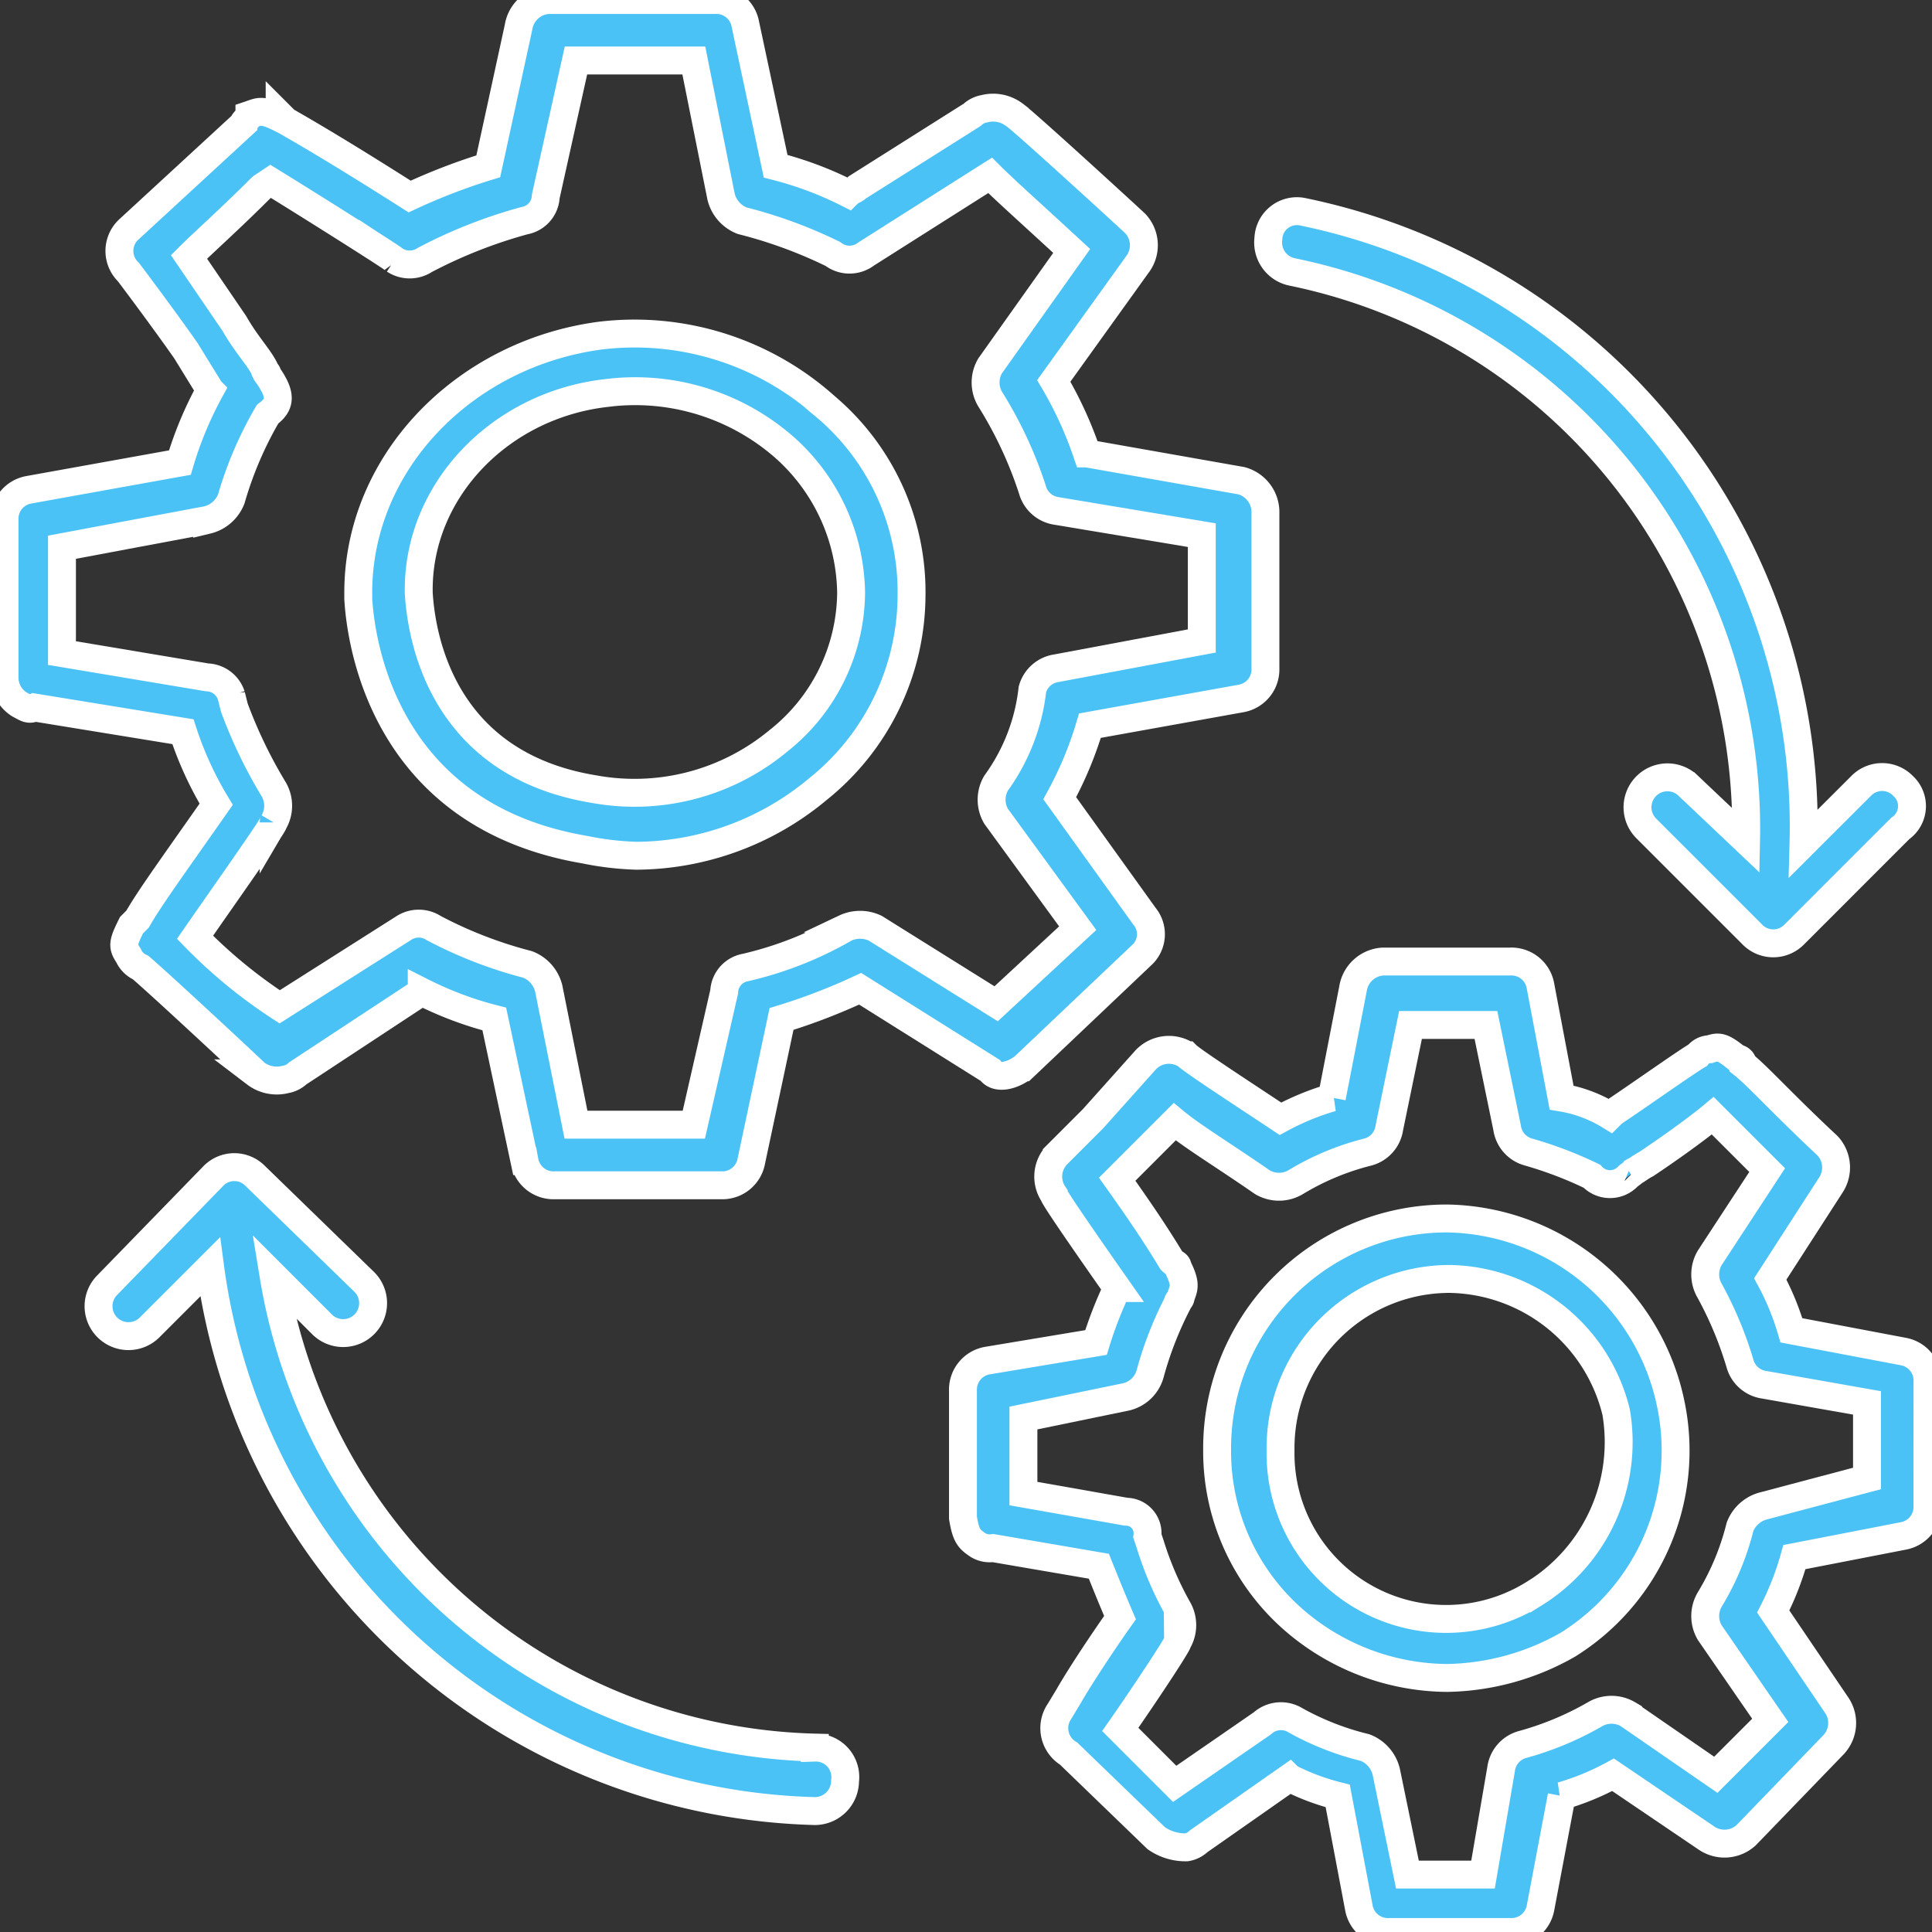
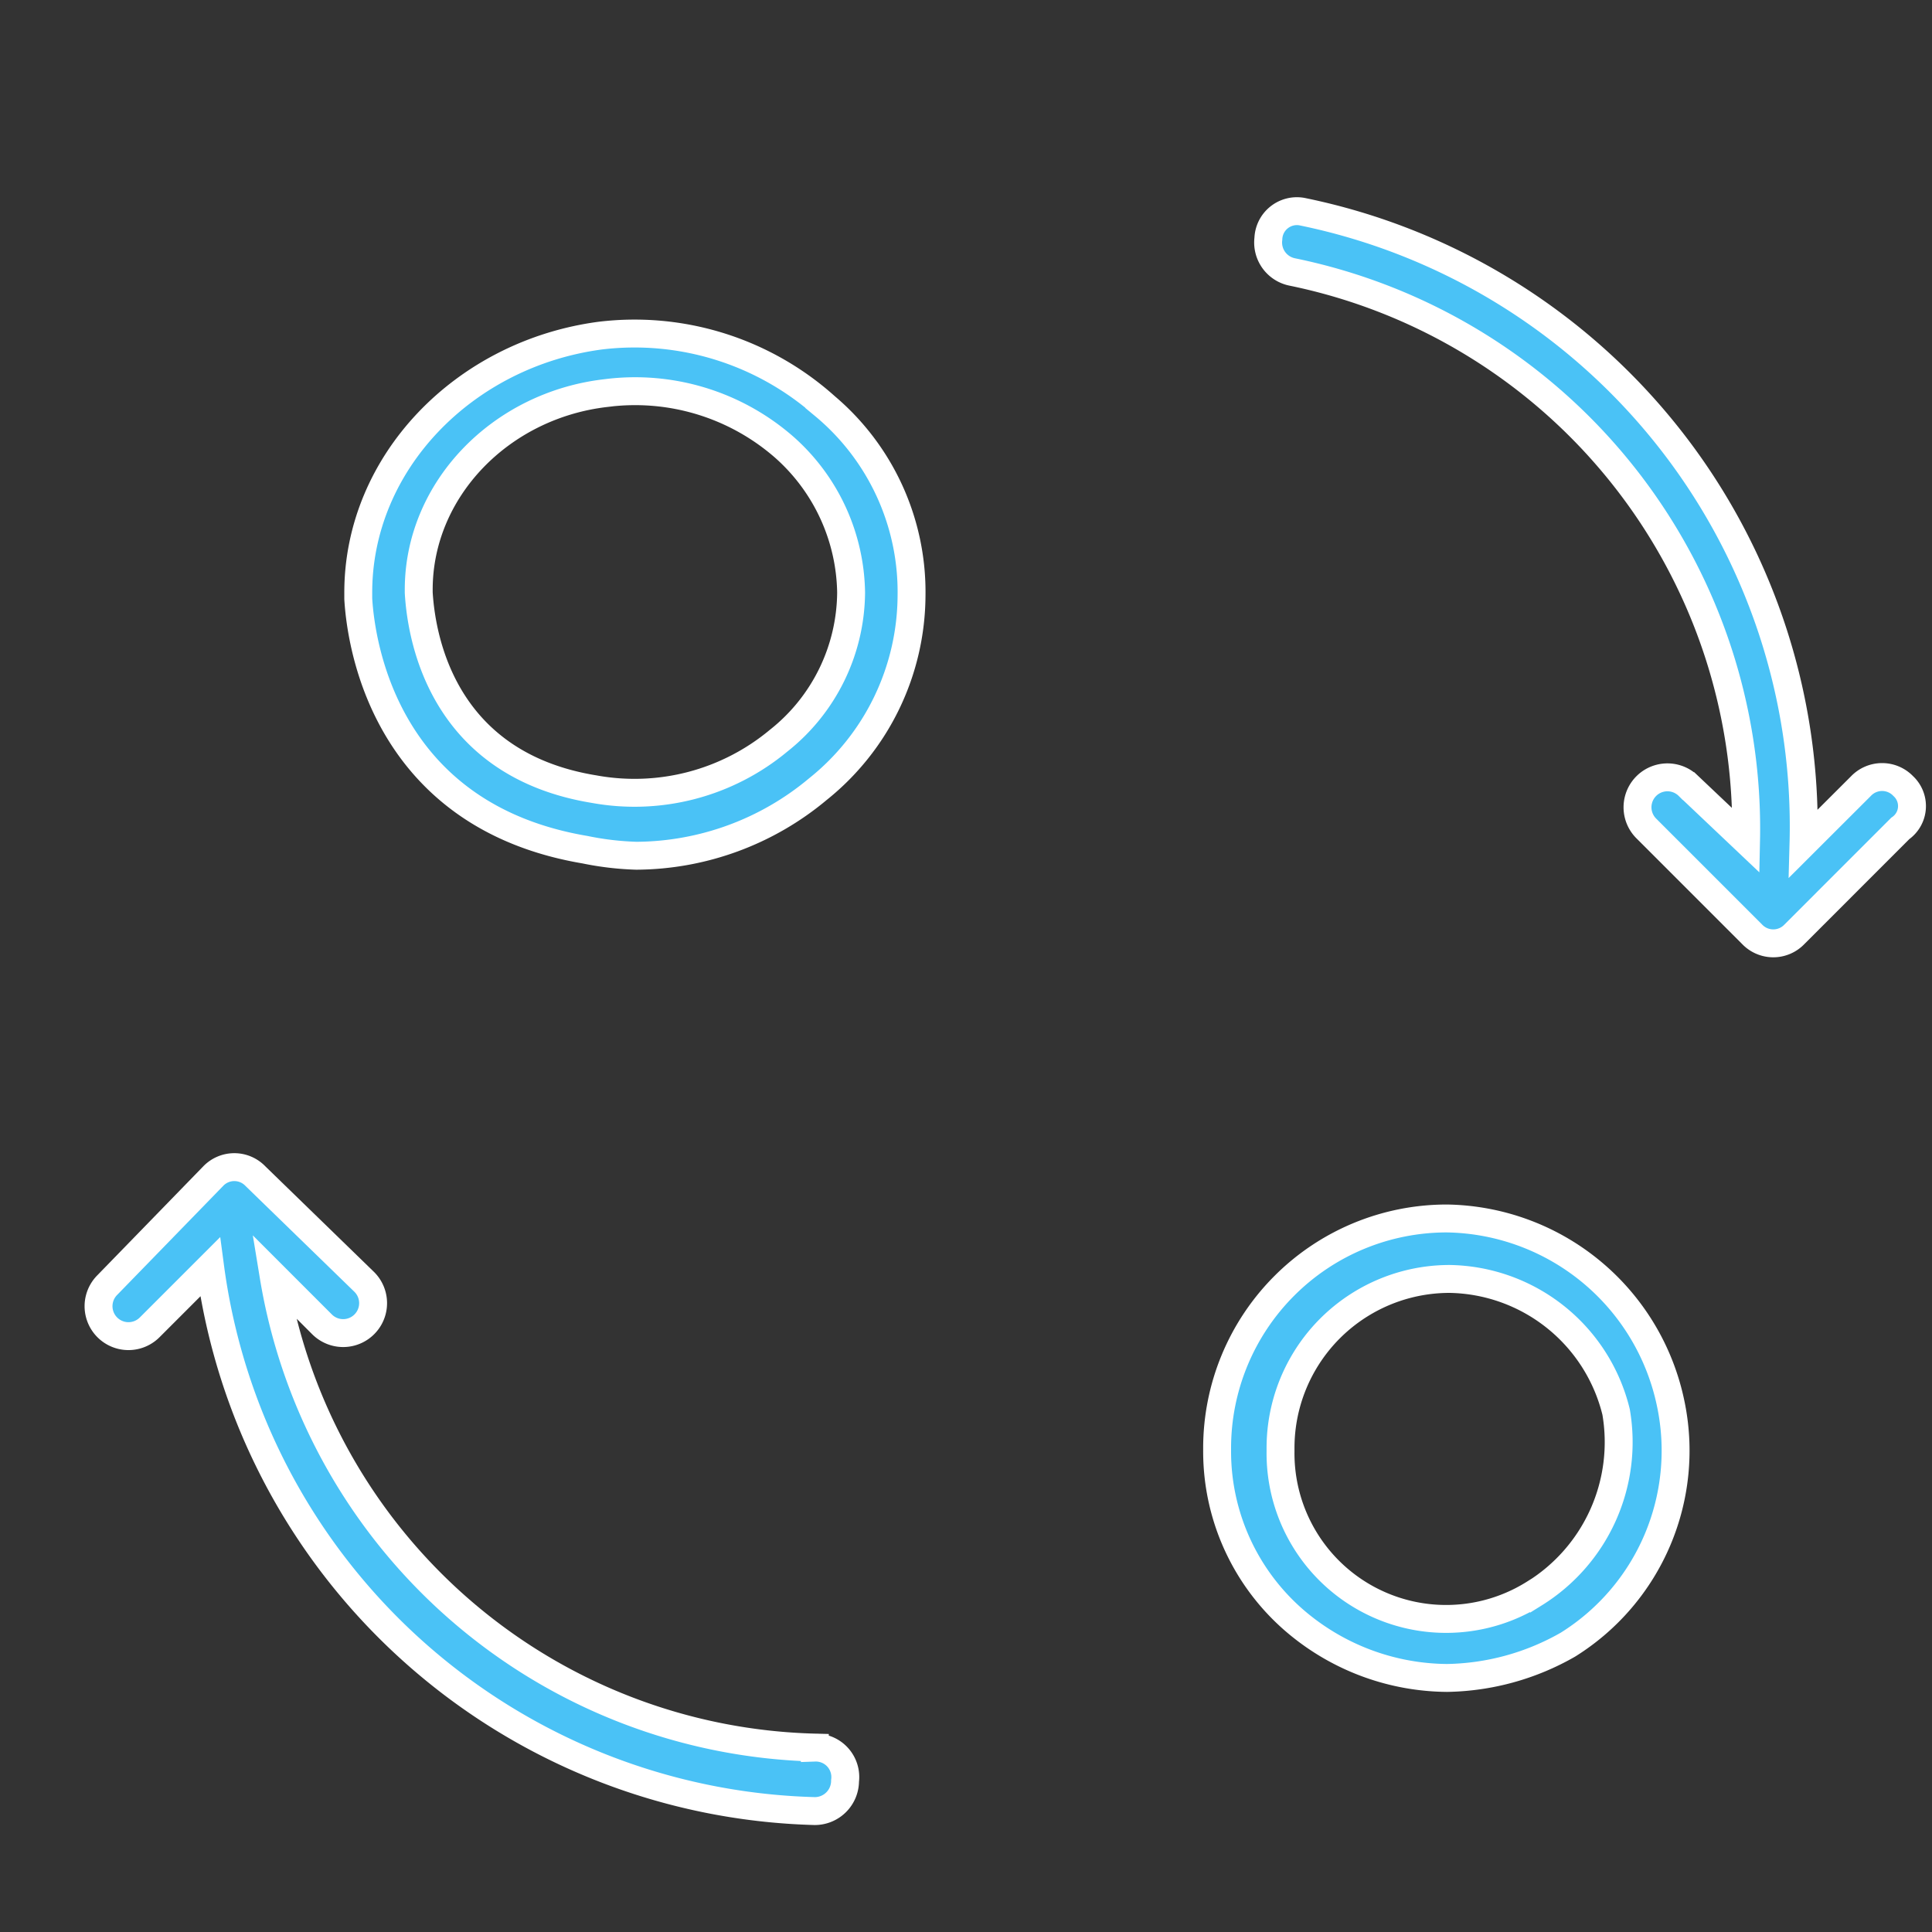
<svg xmlns="http://www.w3.org/2000/svg" width="90" height="90" viewBox="0 0 90 90">
  <rect x="0" y="0" width="90" height="90" fill="#333333" stroke="none" />
  <defs>
    <clipPath id="clip-path">
      <rect id="Rectangle_56340" data-name="Rectangle 56340" width="90" height="90" transform="translate(675 930)" fill="#4ac2f6" stroke="#707070" stroke-width="1" />
    </clipPath>
  </defs>
  <g id="Incident_remediation_performed_in_automated_operation" data-name="Incident  remediation performed in automated operation" transform="translate(-675 -930)" clip-path="url(#clip-path)">
    <g id="automation" transform="translate(673.521 928.592)">
      <path id="Path_104240" data-name="Path 104240" d="M39.859,20.282a13.323,13.323,0,0,0-10.423-3.239c-6.338.845-11.268,5.915-11.268,11.972V29.3c.141,2.394,1.408,10.141,10.563,11.69a13.877,13.877,0,0,0,2.394.282,13.291,13.291,0,0,0,8.451-3.1,11.614,11.614,0,0,0,4.366-9.014,11.3,11.3,0,0,0-4.085-8.873ZM37.746,35.915a10.489,10.489,0,0,1-8.592,2.254c-6.9-1.127-8.028-6.761-8.169-9.155v-.141c0-4.648,3.8-8.592,8.732-9.155a10.55,10.55,0,0,1,8.31,2.535,9.226,9.226,0,0,1,3.1,6.761A8.882,8.882,0,0,1,37.746,35.915Z" fill="#4ac2f6" stroke="#fff" stroke-width="1.3" />
-       <path id="Path_104241" data-name="Path 104241" d="M49.155,51.127l5.493-5.211a1.317,1.317,0,0,0,.141-1.831l-3.944-5.493a17.231,17.231,0,0,0,1.408-3.38L59.3,33.944a1.372,1.372,0,0,0,1.127-1.408V25.211A1.516,1.516,0,0,0,59.3,23.8l-7.183-1.268a18.036,18.036,0,0,0-1.549-3.38l3.944-5.493a1.476,1.476,0,0,0-.141-1.831c-.141-.141-5.211-4.789-5.634-5.07a1.638,1.638,0,0,0-1.408-.282,1.068,1.068,0,0,0-.563.282l-5.352,3.38c-.141.141-.282.141-.423.282a16.514,16.514,0,0,0-3.38-1.268L36.2,2.535a1.372,1.372,0,0,0-1.408-1.127H27.042a1.5,1.5,0,0,0-1.408,1.268L24.225,9.155a28.219,28.219,0,0,0-3.662,1.408c-3.1-1.972-4.789-2.958-5.775-3.521l-.282-.282V6.9c-.845-.423-.986-.282-1.408-.141,0,.141-.282.282-.282.423l-5.352,4.93a1.362,1.362,0,0,0,0,1.972c.423.563,1.69,2.254,2.676,3.662l1.127,1.831a17.231,17.231,0,0,0-1.408,3.38L2.817,24.225A1.372,1.372,0,0,0,1.69,25.634v7.324a1.479,1.479,0,0,0,.7,1.268c.282.141.423.282.7.141L10,35.493a16.291,16.291,0,0,0,1.549,3.38c-1.972,2.817-3.1,4.366-3.662,5.352l-.282.282c-.423.845-.423.986-.141,1.408a1.1,1.1,0,0,0,.563.563c.986.845,5.07,4.648,5.352,4.93a1.638,1.638,0,0,0,1.408.282,1.068,1.068,0,0,0,.563-.282l5.775-3.8a16.514,16.514,0,0,0,3.38,1.268l1.408,6.62a1.372,1.372,0,0,0,1.408,1.127H35.07a1.372,1.372,0,0,0,1.408-1.127l1.408-6.62a28.218,28.218,0,0,0,3.662-1.408l6.056,3.8c.282.423.986.282,1.549-.141Zm-8.31-6.479A16.847,16.847,0,0,1,36.2,46.479a1.2,1.2,0,0,0-.986,1.127L33.8,53.8H28.31l-1.268-6.338a1.61,1.61,0,0,0-.986-1.127,20.107,20.107,0,0,1-4.366-1.69,1.279,1.279,0,0,0-1.408,0L14.507,48.31a23.319,23.319,0,0,1-3.944-3.239c1.268-1.831,3.662-5.211,3.662-5.352a1.526,1.526,0,0,0,0-1.549,22.209,22.209,0,0,1-1.831-3.8l-.141-.563a1.227,1.227,0,0,0-1.127-.845L4.366,31.831V26.9l6.761-1.268a1.61,1.61,0,0,0,1.127-.986,17.332,17.332,0,0,1,1.69-3.944c.563-.423.7-.845,0-1.831,0-.141-.141-.141-.141-.282-.282-.563-.845-1.127-1.408-2.113l-2.113-3.1c.7-.7,1.831-1.69,3.38-3.239l.423-.282c1.831,1.127,5.634,3.521,5.775,3.662a1.279,1.279,0,0,0,1.408,0,22.825,22.825,0,0,1,4.648-1.831,1.2,1.2,0,0,0,.986-1.127L28.31,4.225H33.8l1.268,6.338a1.61,1.61,0,0,0,.986,1.127,21.63,21.63,0,0,1,4.225,1.549,1.268,1.268,0,0,0,1.549,0l5.775-3.662c.7.7,1.972,1.831,3.8,3.521l-3.8,5.352a1.526,1.526,0,0,0,0,1.549,18.984,18.984,0,0,1,1.972,4.225,1.365,1.365,0,0,0,1.127.986l6.761,1.127v4.93L50.7,32.535a1.365,1.365,0,0,0-1.127.986,9.176,9.176,0,0,1-1.69,4.366,1.526,1.526,0,0,0,0,1.549l3.8,5.211-3.8,3.521-5.634-3.521a1.644,1.644,0,0,0-1.408,0Z" fill="#4ac2f6" stroke="#fff" stroke-width="1.3" />
      <path id="Path_104242" data-name="Path 104242" d="M79.3,66.761a10.818,10.818,0,0,0-10.423-8.592,10.7,10.7,0,0,0-10.7,10.7v.141a10.411,10.411,0,0,0,3.944,8.169,11.005,11.005,0,0,0,6.761,2.394,11.7,11.7,0,0,0,5.634-1.549A10.65,10.65,0,0,0,79.3,66.761Zm-6.338,8.873a7.715,7.715,0,0,1-11.831-6.62v-.141a7.874,7.874,0,0,1,7.887-7.887,8.12,8.12,0,0,1,7.746,6.2,8.3,8.3,0,0,1-3.8,8.451Z" fill="#4ac2f6" stroke="#fff" stroke-width="1.3" />
-       <path id="Path_104243" data-name="Path 104243" d="M91.268,65.775a1.372,1.372,0,0,0-1.127-1.408L84.93,63.38a12.185,12.185,0,0,0-.986-2.394l2.817-4.366a1.491,1.491,0,0,0-.141-1.831c-2.113-1.972-3.239-3.239-3.944-3.8a.3.3,0,0,0-.282-.282c-.7-.563-.845-.563-1.268-.423a.732.732,0,0,0-.563.282c-.7.423-2.676,1.831-3.944,2.676l-.141.141a6.223,6.223,0,0,0-2.254-.845l-.986-5.211A1.372,1.372,0,0,0,71.831,46.2H65.915a1.5,1.5,0,0,0-1.408,1.268l-.986,5.07a12.184,12.184,0,0,0-2.394.986c-1.268-.845-4.085-2.676-4.366-2.958a1.49,1.49,0,0,0-1.972.282l-2.394,2.676-.282.282-.282.282-.141.141-.141.141-.845.845a1.476,1.476,0,0,0-.141,1.831c0,.141,1.972,2.958,2.958,4.366a18.811,18.811,0,0,0-.986,2.535l-5.07.845A1.372,1.372,0,0,0,46.338,66.2v5.915c.141.845.282.986.7,1.268a1.055,1.055,0,0,0,.7.141l4.93.845c.282.7.563,1.408.986,2.394-.7.986-1.831,2.676-2.394,3.662l-.423.7a1.385,1.385,0,0,0,.423,1.972l4.085,3.944a2.379,2.379,0,0,0,1.408.423,1.068,1.068,0,0,0,.563-.282l4.225-2.958a10.675,10.675,0,0,0,2.254.845l.986,5.211A1.372,1.372,0,0,0,66.2,91.408h5.634a1.372,1.372,0,0,0,1.408-1.127l.986-5.211a12.185,12.185,0,0,0,2.394-.986l4.366,2.958a1.491,1.491,0,0,0,1.831-.141L86.9,82.676a1.476,1.476,0,0,0,.141-1.831l-2.958-4.366a13.556,13.556,0,0,0,.986-2.535l5.07-.986a1.372,1.372,0,0,0,1.127-1.408Zm-7.606,5.775a1.61,1.61,0,0,0-1.127.986,12.192,12.192,0,0,1-1.408,3.38,1.52,1.52,0,0,0,0,1.549l2.817,4.085-2.535,2.535-4.085-2.817a1.52,1.52,0,0,0-1.549,0,14.285,14.285,0,0,1-3.38,1.408,1.365,1.365,0,0,0-.986,1.127l-.845,4.93H67.042l-.986-4.789a1.61,1.61,0,0,0-.986-1.127,12.919,12.919,0,0,1-3.239-1.268,1.292,1.292,0,0,0-1.549.141L56.2,84.507l-2.535-2.535c.986-1.408,2.676-3.944,2.676-4.085a1.52,1.52,0,0,0,0-1.549A15.336,15.336,0,0,1,55.07,73.38l-.141-.423a1,1,0,0,0-.986-1.127l-4.789-.845V67.465l4.789-.986a1.528,1.528,0,0,0,1.127-1.127,16.652,16.652,0,0,1,1.268-3.239c0-.141.141-.141.141-.282.141-.423.282-.563-.141-1.408,0-.141-.141-.141-.282-.282-.423-.7-1.127-1.831-2.535-3.8l.141-.141.141-.141L56.2,53.662c.845.7,2.254,1.549,4.085,2.817a1.52,1.52,0,0,0,1.549,0,12.192,12.192,0,0,1,3.38-1.408,1.365,1.365,0,0,0,.986-1.127l.986-4.789H70.7l.986,4.789a1.365,1.365,0,0,0,.986,1.127A18.4,18.4,0,0,1,75.634,56.2a1.151,1.151,0,0,0,1.69,0c.563-.423.141-.141.141-.141.282-.141.423-.282.7-.423.845-.563,2.254-1.549,3.1-2.254L83.8,55.916,81.127,60a1.52,1.52,0,0,0,0,1.549,17.231,17.231,0,0,1,1.408,3.38,1.365,1.365,0,0,0,1.127.986l4.789.845v3.521Z" fill="#4ac2f6" stroke="#fff" stroke-width="1.3" />
      <g id="Group_168816" data-name="Group 168816">
        <path id="Path_104244" data-name="Path 104244" d="M39.437,82.817A26.226,26.226,0,0,1,14.225,60.845L16.479,63.1a1.394,1.394,0,1,0,1.972-1.972L13.38,56.2a1.362,1.362,0,0,0-1.972,0l-4.93,5.07a1.394,1.394,0,1,0,1.972,1.972l2.817-2.817A29.2,29.2,0,0,0,39.437,85.775a1.411,1.411,0,0,0,1.408-1.408,1.373,1.373,0,0,0-1.408-1.549Z" fill="#4ac2f6" stroke="#fff" stroke-width="1.3" />
        <path id="Path_104245" data-name="Path 104245" d="M90.141,38.028a1.362,1.362,0,0,0-1.972,0L85.493,40.7a29.224,29.224,0,0,0-23.38-29.437,1.331,1.331,0,0,0-1.549,1.268,1.4,1.4,0,0,0,1.127,1.549A26.468,26.468,0,0,1,82.817,40.563l-2.676-2.535A1.394,1.394,0,1,0,78.169,40l4.93,4.93a1.362,1.362,0,0,0,1.972,0L90,40a1.267,1.267,0,0,0,.141-1.972Z" fill="#4ac2f6" stroke="#fff" stroke-width="1.3" />
      </g>
    </g>
  </g>
</svg>